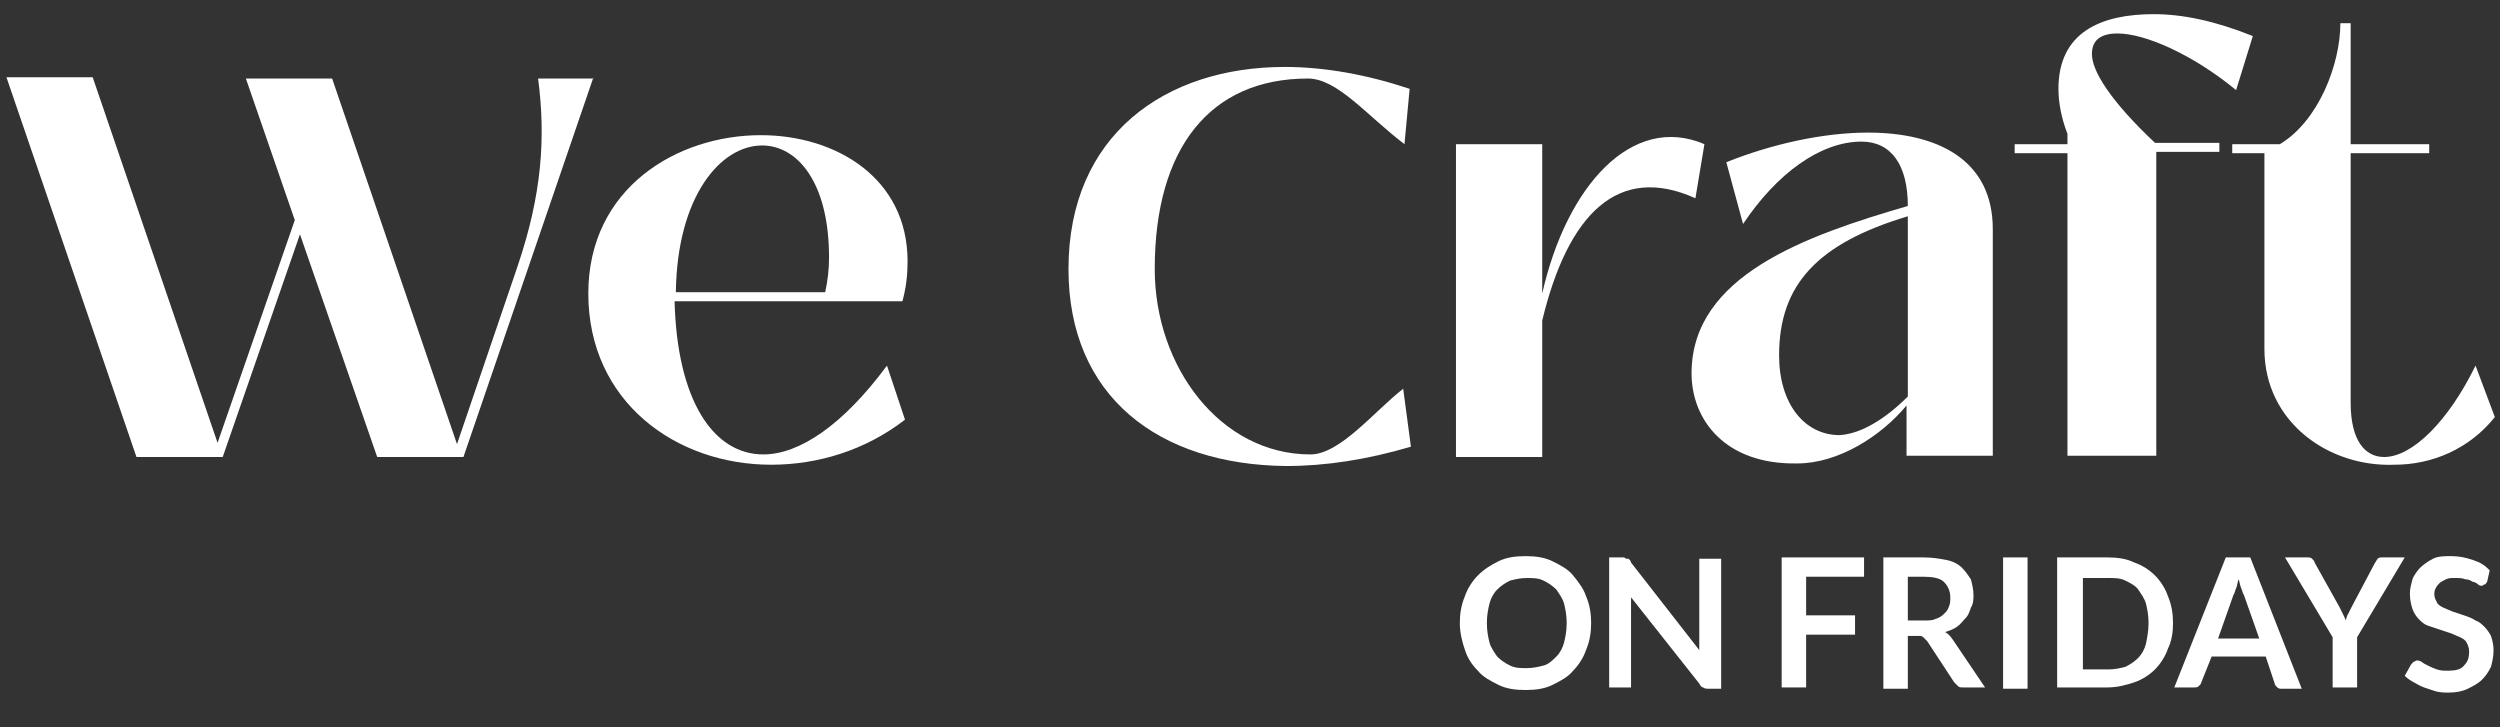
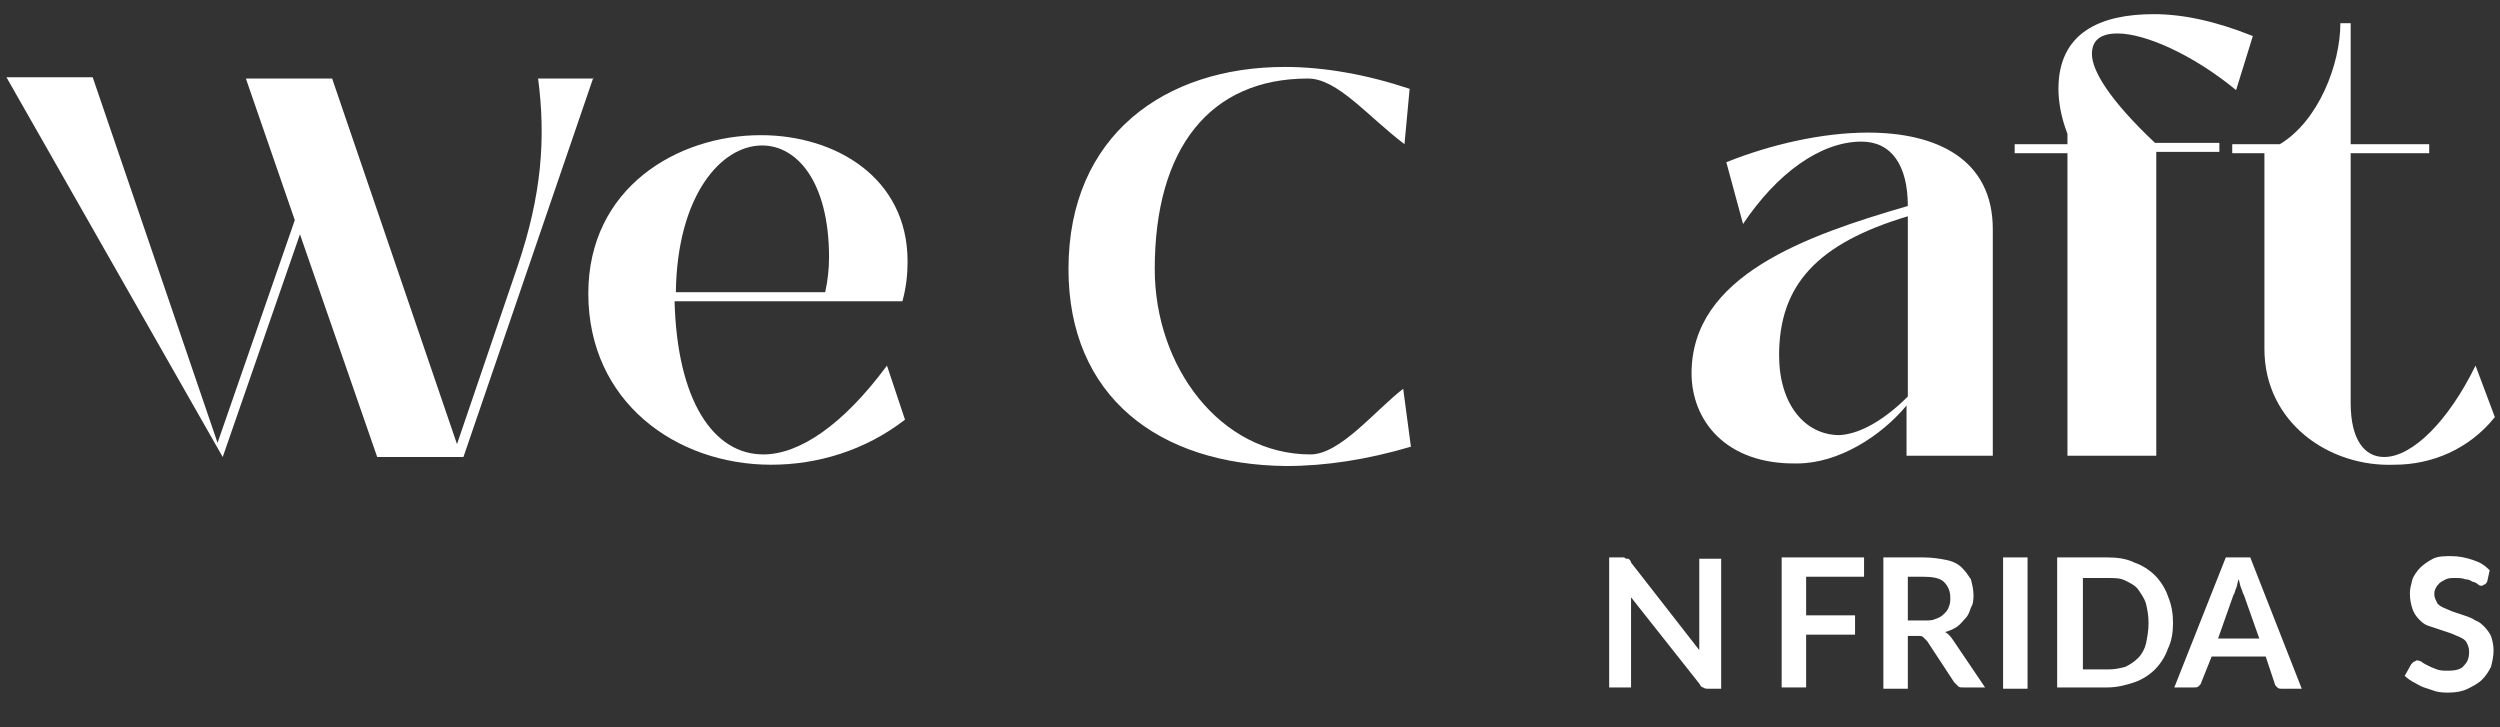
<svg xmlns="http://www.w3.org/2000/svg" version="1.1" id="Layer_1" x="0px" y="0px" viewBox="0 0 194.2 56.5" style="enable-background:new 0 0 194.2 56.5;" xml:space="preserve">
  <rect x="0" y="0" width="194.2" height="56.5" fill="#333333" stroke="none" />
  <style type="text/css"> .st0{enable-background:new ;} .st1{fill:#FFFFFF;} </style>
  <g id="Group_35" transform="translate(-139 -28)">
    <g class="st0">
-       <path class="st1" d="M185.1,34L175,63.5h-6.7l-6-17.3l-6,17.3h-6.7L139.5,34h6.7l9.7,28.4l6-17.3l-3.8-11h6.7l9.7,28.4l4.7-13.8 c1.9-5.6,2.2-10,1.6-14.6H185.1z" />
+       <path class="st1" d="M185.1,34L175,63.5h-6.7l-6-17.3l-6,17.3L139.5,34h6.7l9.7,28.4l6-17.3l-3.8-11h6.7l9.7,28.4l4.7-13.8 c1.9-5.6,2.2-10,1.6-14.6H185.1z" />
      <path class="st1" d="M184.7,50.8c0-8.2,6.9-12.3,13.4-12.3c5.8,0,11.4,3.3,11.4,9.8c0,1-0.1,2-0.4,3.1h-17.7 c0.2,7.7,3,11.9,6.9,11.9c2.8,0,6.2-2.3,9.6-6.9l1.4,4.2c-3.1,2.4-6.8,3.5-10.4,3.5C191.5,64.1,184.7,59.2,184.7,50.8z M203.1,50.7c0.2-0.9,0.3-1.8,0.3-2.7c0-5.9-2.5-8.7-5.2-8.7c-3.2,0-6.6,3.9-6.7,11.4H203.1z" />
      <path class="st1" d="M222,48.9c0-10.4,7.5-15.7,16.8-15.7c3.1,0,6.4,0.6,9.7,1.7l-0.4,4.3c-2.9-2.2-5.2-5.1-7.5-5.1 c-7.6,0-11.9,5.4-11.9,14.8c0,7.6,5.1,14.4,12.1,14.4c2.3,0,5-3.4,7.2-5.1l0.6,4.5c-3.4,1-6.6,1.5-9.7,1.5 C229,64.1,222,58.8,222,48.9z" />
-       <path class="st1" d="M252.1,63.5V39.2h6.7v11.6h0c1.9-8.4,7-14,12.6-11.6l-0.7,4.2c-6-2.7-9.9,1.2-11.9,9.5v10.6H252.1z" />
      <path class="st1" d="M270.4,57c0-7.6,8.9-10.7,16.8-13c0-3.2-1.3-5-3.6-5c-3.2,0-6.6,2.5-9.2,6.4l-1.3-4.8c3.5-1.4,7.5-2.3,11-2.3 c5.4,0,9.7,2.1,9.7,7.5v17.6h-6.7v-3.9c-2,2.4-5.3,4.5-8.5,4.5C273,64.1,270.4,60.6,270.4,57z M287.2,58.8V44.8 c-7,2.1-10,5.3-10,10.8c0,3.8,2,6.2,4.7,6.2C283.6,61.7,285.5,60.5,287.2,58.8z" />
      <path class="st1" d="M299.6,63.5V39.9h-4.1v-0.7h4.1v-0.8c-0.5-1.3-0.7-2.5-0.7-3.5c0-4.4,3.3-5.8,7.4-5.8c2.2,0,4.7,0.5,7.7,1.7 l-1.3,4.2c-3.4-2.8-7.1-4.4-9.2-4.4c-1.3,0-2,0.5-2,1.6c0,1.3,1.4,3.6,4.9,6.9h5v0.7h-4.9v23.6H299.6z" />
      <path class="st1" d="M314.9,55.1V39.9h-2.5v-0.7h3.7c3-1.8,4.7-6.2,4.7-9.4h0.8v9.4h6.1v0.7h-6.1v19.4c0,2.9,1.1,4.2,2.6,4.2 c2.2,0,5-2.8,7.1-7.1l1.5,4c-2,2.5-4.9,3.7-7.8,3.7C319.9,64.3,314.9,60.8,314.9,55.1z" />
    </g>
    <g class="st0">
-       <path class="st1" d="M262.6,76.4c0,0.7-0.1,1.4-0.4,2.1c-0.2,0.6-0.6,1.2-1,1.6c-0.4,0.5-1,0.8-1.6,1.1c-0.6,0.3-1.3,0.4-2.1,0.4 s-1.5-0.1-2.1-0.4c-0.6-0.3-1.2-0.6-1.6-1.1c-0.5-0.5-0.8-1-1-1.6c-0.2-0.6-0.4-1.3-0.4-2.1c0-0.7,0.1-1.4,0.4-2.1 c0.2-0.6,0.6-1.2,1-1.6c0.5-0.5,1-0.8,1.6-1.1c0.6-0.3,1.3-0.4,2.1-0.4s1.5,0.1,2.1,0.4c0.6,0.3,1.2,0.6,1.6,1.1 c0.4,0.5,0.8,1,1,1.6C262.5,75,262.6,75.7,262.6,76.4z M260.7,76.4c0-0.6-0.1-1.1-0.2-1.5c-0.1-0.4-0.4-0.8-0.6-1.1 c-0.3-0.3-0.6-0.5-1-0.7s-0.8-0.2-1.3-0.2s-0.9,0.1-1.3,0.2c-0.4,0.2-0.7,0.4-1,0.7c-0.3,0.3-0.5,0.7-0.6,1.1 c-0.1,0.4-0.2,0.9-0.2,1.5c0,0.6,0.1,1.1,0.2,1.5c0.1,0.4,0.4,0.8,0.6,1.1c0.3,0.3,0.6,0.5,1,0.7c0.4,0.2,0.8,0.2,1.3,0.2 s0.9-0.1,1.3-0.2s0.7-0.4,1-0.7s0.5-0.7,0.6-1.1C260.6,77.5,260.7,77,260.7,76.4z" />
      <path class="st1" d="M265.3,71.4c0.1,0,0.1,0,0.2,0c0,0,0.1,0.1,0.1,0.1s0.1,0.1,0.1,0.2l5.3,6.8c0-0.2,0-0.3,0-0.5s0-0.3,0-0.4 v-6.2h1.7v10.1h-1c-0.1,0-0.3,0-0.4-0.1c-0.1,0-0.2-0.1-0.3-0.3l-5.3-6.7c0,0.1,0,0.3,0,0.4c0,0.1,0,0.3,0,0.4v6.2h-1.7V71.3h1 C265.2,71.3,265.2,71.3,265.3,71.4z" />
      <path class="st1" d="M283.8,71.3v1.5h-4.5v3h3.8v1.5h-3.8v4.1h-1.9V71.3H283.8z" />
      <path class="st1" d="M287.2,77.5v4h-1.9V71.3h3.1c0.7,0,1.3,0.1,1.8,0.2c0.5,0.1,0.9,0.3,1.2,0.6c0.3,0.3,0.5,0.6,0.7,0.9 c0.1,0.4,0.2,0.8,0.2,1.2c0,0.3,0,0.7-0.2,1c-0.1,0.3-0.2,0.6-0.4,0.8s-0.4,0.5-0.7,0.7c-0.3,0.2-0.6,0.3-0.9,0.4 c0.2,0.1,0.4,0.3,0.6,0.6l2.5,3.7h-1.7c-0.2,0-0.3,0-0.4-0.1s-0.2-0.2-0.3-0.3l-2.1-3.2c-0.1-0.1-0.2-0.2-0.3-0.3 s-0.2-0.1-0.4-0.1H287.2z M287.2,76.2h1.2c0.4,0,0.7,0,0.9-0.1c0.3-0.1,0.5-0.2,0.7-0.4c0.2-0.2,0.3-0.3,0.4-0.6 c0.1-0.2,0.1-0.5,0.1-0.7c0-0.5-0.2-0.9-0.5-1.2s-0.9-0.4-1.6-0.4h-1.2V76.2z" />
      <path class="st1" d="M296.5,81.5h-1.9V71.3h1.9V81.5z" />
      <path class="st1" d="M307.8,76.4c0,0.7-0.1,1.4-0.4,2c-0.2,0.6-0.6,1.2-1,1.6c-0.4,0.4-1,0.8-1.6,1s-1.3,0.4-2.1,0.4h-3.9V71.3 h3.9c0.8,0,1.5,0.1,2.1,0.4c0.6,0.2,1.2,0.6,1.6,1c0.4,0.4,0.8,1,1,1.6C307.7,75,307.8,75.7,307.8,76.4z M305.9,76.4 c0-0.6-0.1-1.1-0.2-1.5c-0.1-0.4-0.4-0.8-0.6-1.1s-0.6-0.5-1-0.7c-0.4-0.2-0.8-0.2-1.3-0.2h-2V80h2c0.5,0,0.9-0.1,1.3-0.2 c0.4-0.2,0.7-0.4,1-0.7s0.5-0.7,0.6-1.1C305.8,77.5,305.9,77,305.9,76.4z" />
      <path class="st1" d="M317.8,81.5h-1.5c-0.2,0-0.3,0-0.4-0.1c-0.1-0.1-0.2-0.2-0.2-0.3L315,79h-4.2L310,81c0,0.1-0.1,0.2-0.2,0.3 c-0.1,0.1-0.2,0.1-0.4,0.1h-1.5l4-10.1h1.9L317.8,81.5z M311.3,77.6h3.2l-1.2-3.4c-0.1-0.1-0.1-0.3-0.2-0.5 c-0.1-0.2-0.1-0.4-0.2-0.7c-0.1,0.2-0.1,0.5-0.2,0.7s-0.1,0.4-0.2,0.5L311.3,77.6z" />
-       <path class="st1" d="M322.1,77.5v3.9h-1.9v-3.9l-3.7-6.2h1.7c0.2,0,0.3,0,0.4,0.1s0.2,0.2,0.2,0.3l1.9,3.4 c0.1,0.2,0.2,0.4,0.3,0.6c0.1,0.2,0.2,0.4,0.2,0.5c0.1-0.2,0.1-0.4,0.2-0.5c0.1-0.2,0.2-0.4,0.3-0.6l1.8-3.4 c0.1-0.1,0.1-0.2,0.2-0.3c0.1-0.1,0.2-0.1,0.4-0.1h1.7L322.1,77.5z" />
      <path class="st1" d="M332.2,73.2c-0.1,0.1-0.1,0.2-0.2,0.2c-0.1,0-0.1,0.1-0.2,0.1s-0.2,0-0.3-0.1s-0.3-0.2-0.4-0.2 c-0.2-0.1-0.3-0.2-0.6-0.2c-0.2-0.1-0.5-0.1-0.8-0.1c-0.3,0-0.5,0-0.7,0.1c-0.2,0.1-0.4,0.2-0.5,0.3c-0.1,0.1-0.2,0.2-0.3,0.4 s-0.1,0.3-0.1,0.5c0,0.2,0.1,0.4,0.2,0.6c0.1,0.2,0.3,0.3,0.5,0.4c0.2,0.1,0.5,0.2,0.7,0.3c0.3,0.1,0.6,0.2,0.9,0.3 c0.3,0.1,0.6,0.2,0.9,0.4c0.3,0.1,0.5,0.3,0.7,0.5c0.2,0.2,0.4,0.5,0.5,0.7c0.1,0.3,0.2,0.7,0.2,1.1c0,0.5-0.1,0.9-0.2,1.3 c-0.2,0.4-0.4,0.7-0.7,1c-0.3,0.3-0.7,0.5-1.1,0.7s-0.9,0.3-1.5,0.3c-0.3,0-0.6,0-1-0.1c-0.3-0.1-0.6-0.2-0.9-0.3 s-0.6-0.3-0.8-0.4s-0.5-0.3-0.7-0.5l0.5-0.9c0.1-0.1,0.1-0.1,0.2-0.2c0.1,0,0.2-0.1,0.2-0.1c0.1,0,0.2,0,0.4,0.1 c0.1,0.1,0.3,0.2,0.5,0.3c0.2,0.1,0.4,0.2,0.7,0.3s0.5,0.1,0.9,0.1c0.5,0,1-0.1,1.2-0.4c0.3-0.3,0.4-0.6,0.4-1.1 c0-0.3-0.1-0.5-0.2-0.7c-0.1-0.2-0.3-0.3-0.5-0.4c-0.2-0.1-0.5-0.2-0.7-0.3c-0.3-0.1-0.6-0.2-0.9-0.3c-0.3-0.1-0.6-0.2-0.9-0.3 c-0.3-0.1-0.5-0.3-0.7-0.5c-0.2-0.2-0.4-0.5-0.5-0.8c-0.1-0.3-0.2-0.7-0.2-1.2c0-0.4,0.1-0.7,0.2-1.1c0.1-0.3,0.4-0.7,0.6-0.9 s0.6-0.5,1-0.7c0.4-0.2,0.9-0.2,1.4-0.2c0.6,0,1.1,0.1,1.7,0.3s0.9,0.4,1.3,0.8L332.2,73.2z" />
    </g>
  </g>
</svg>